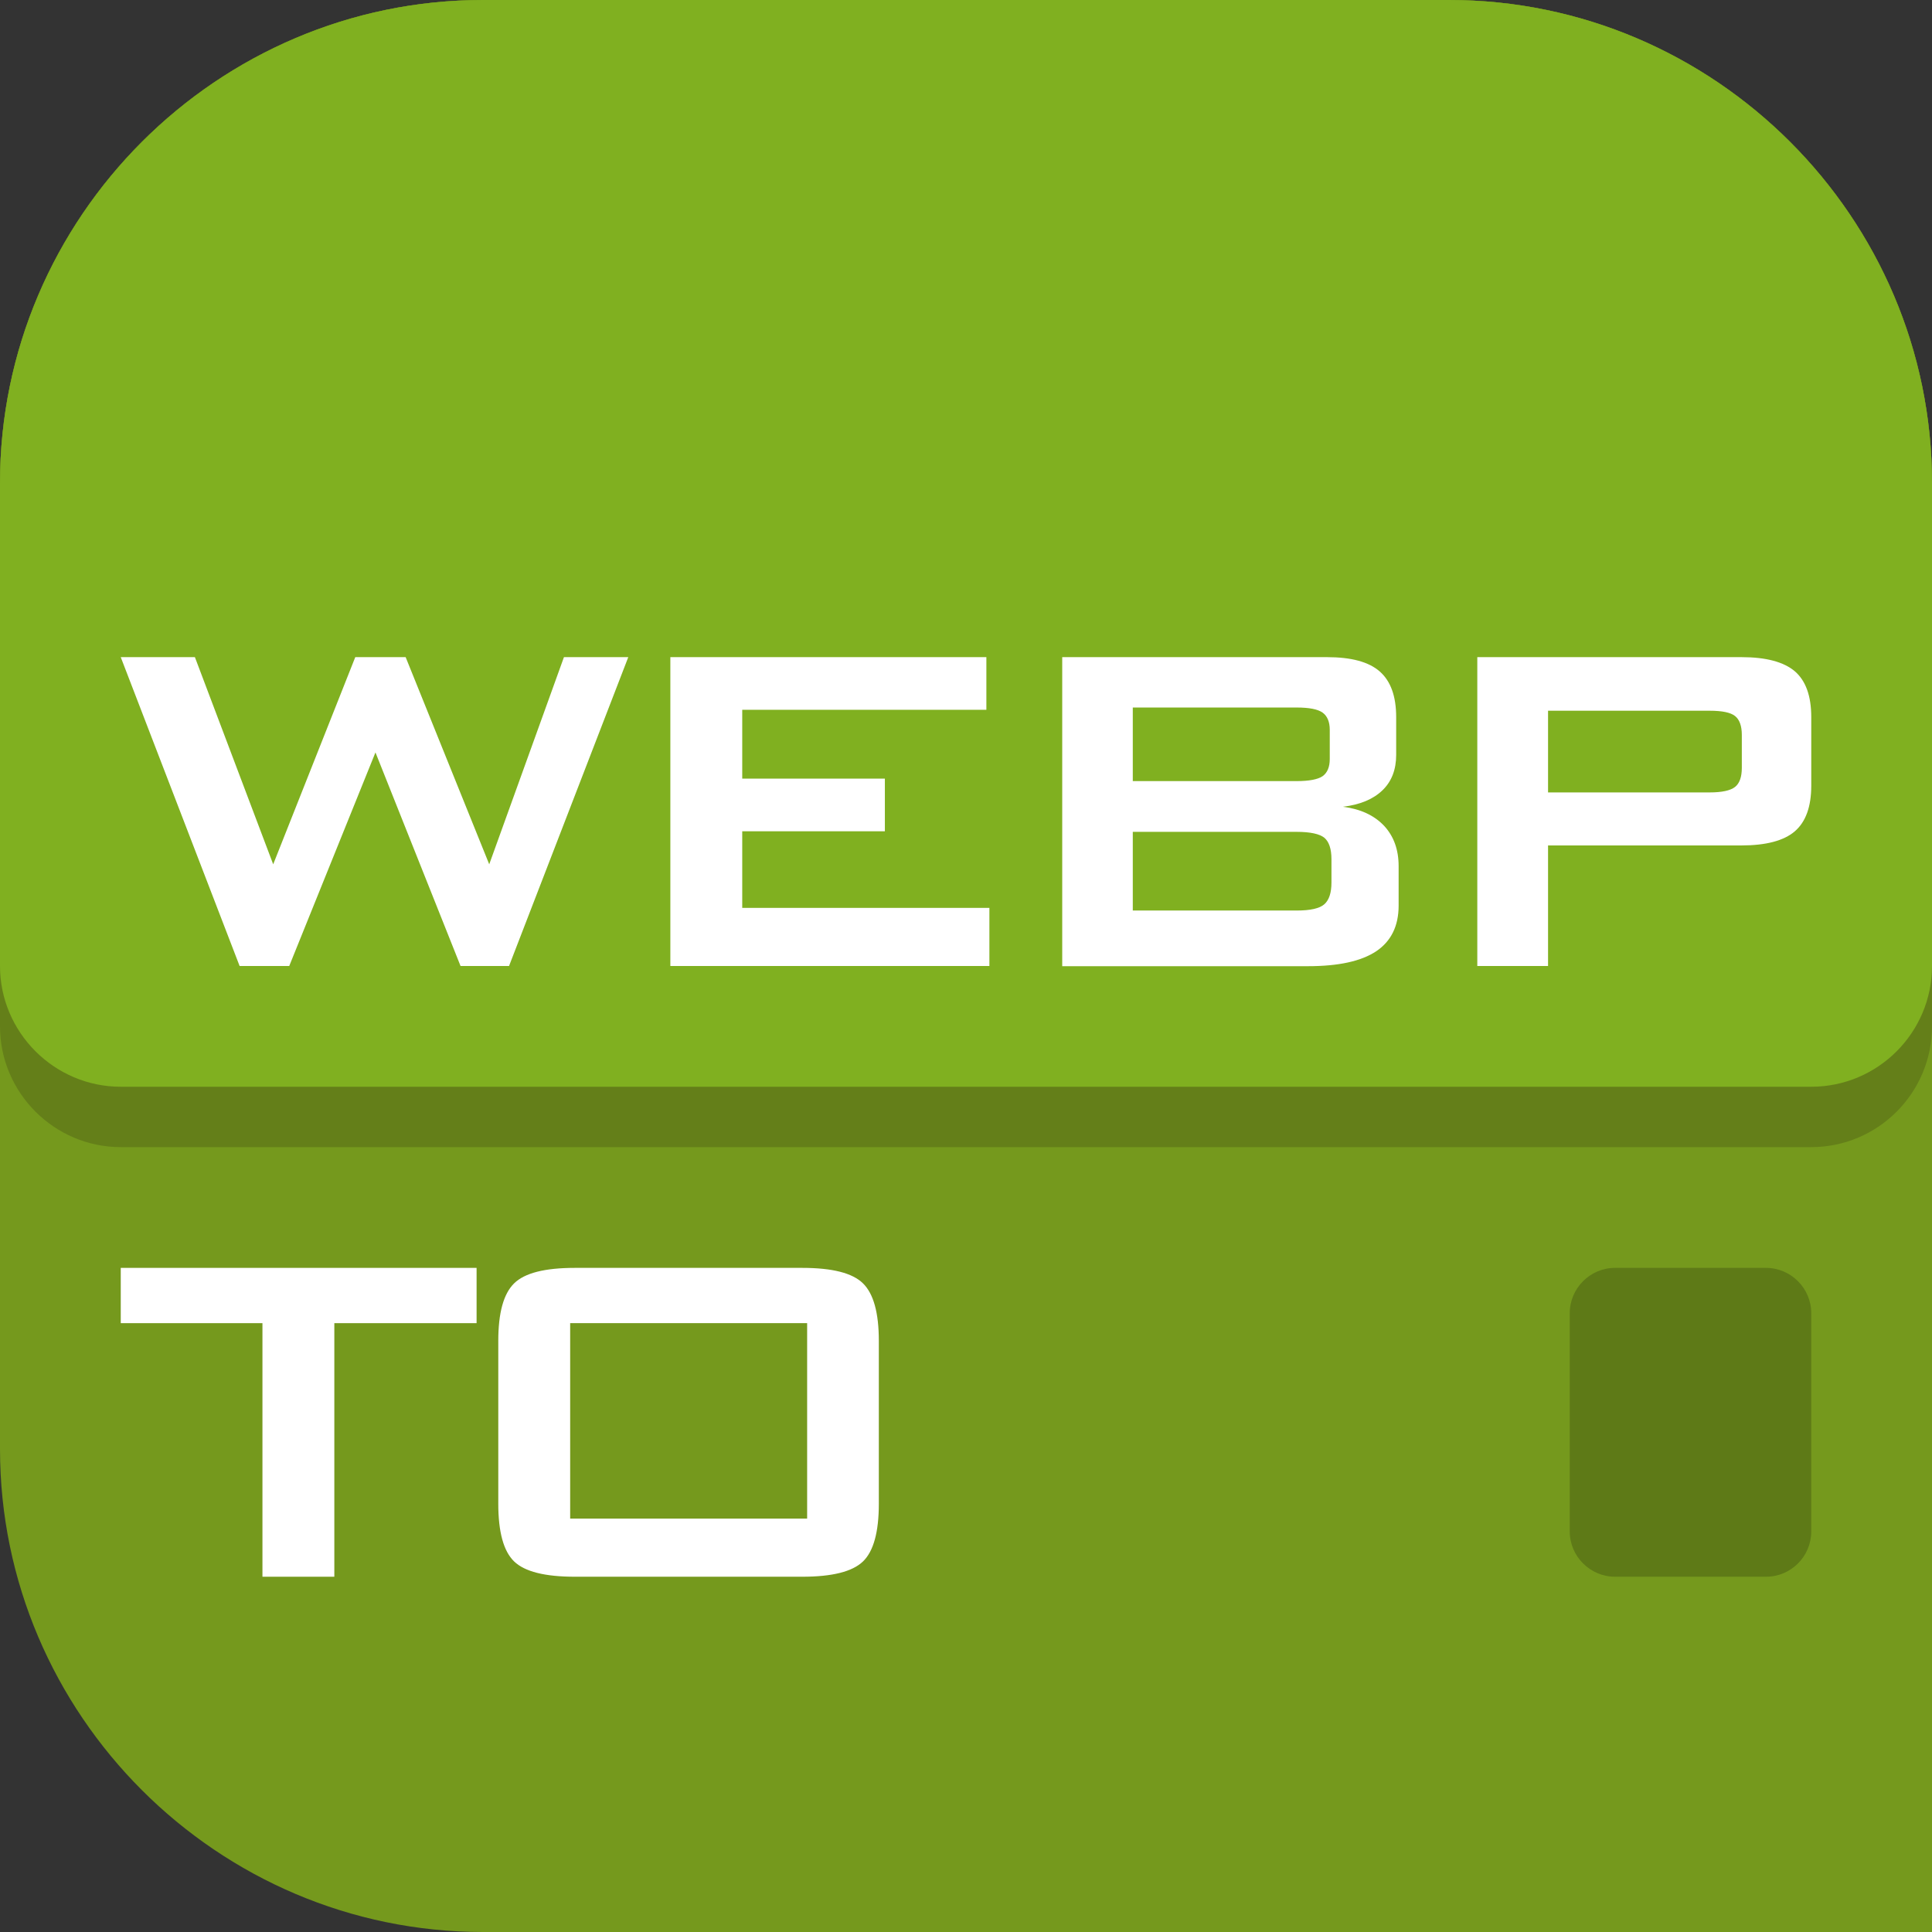
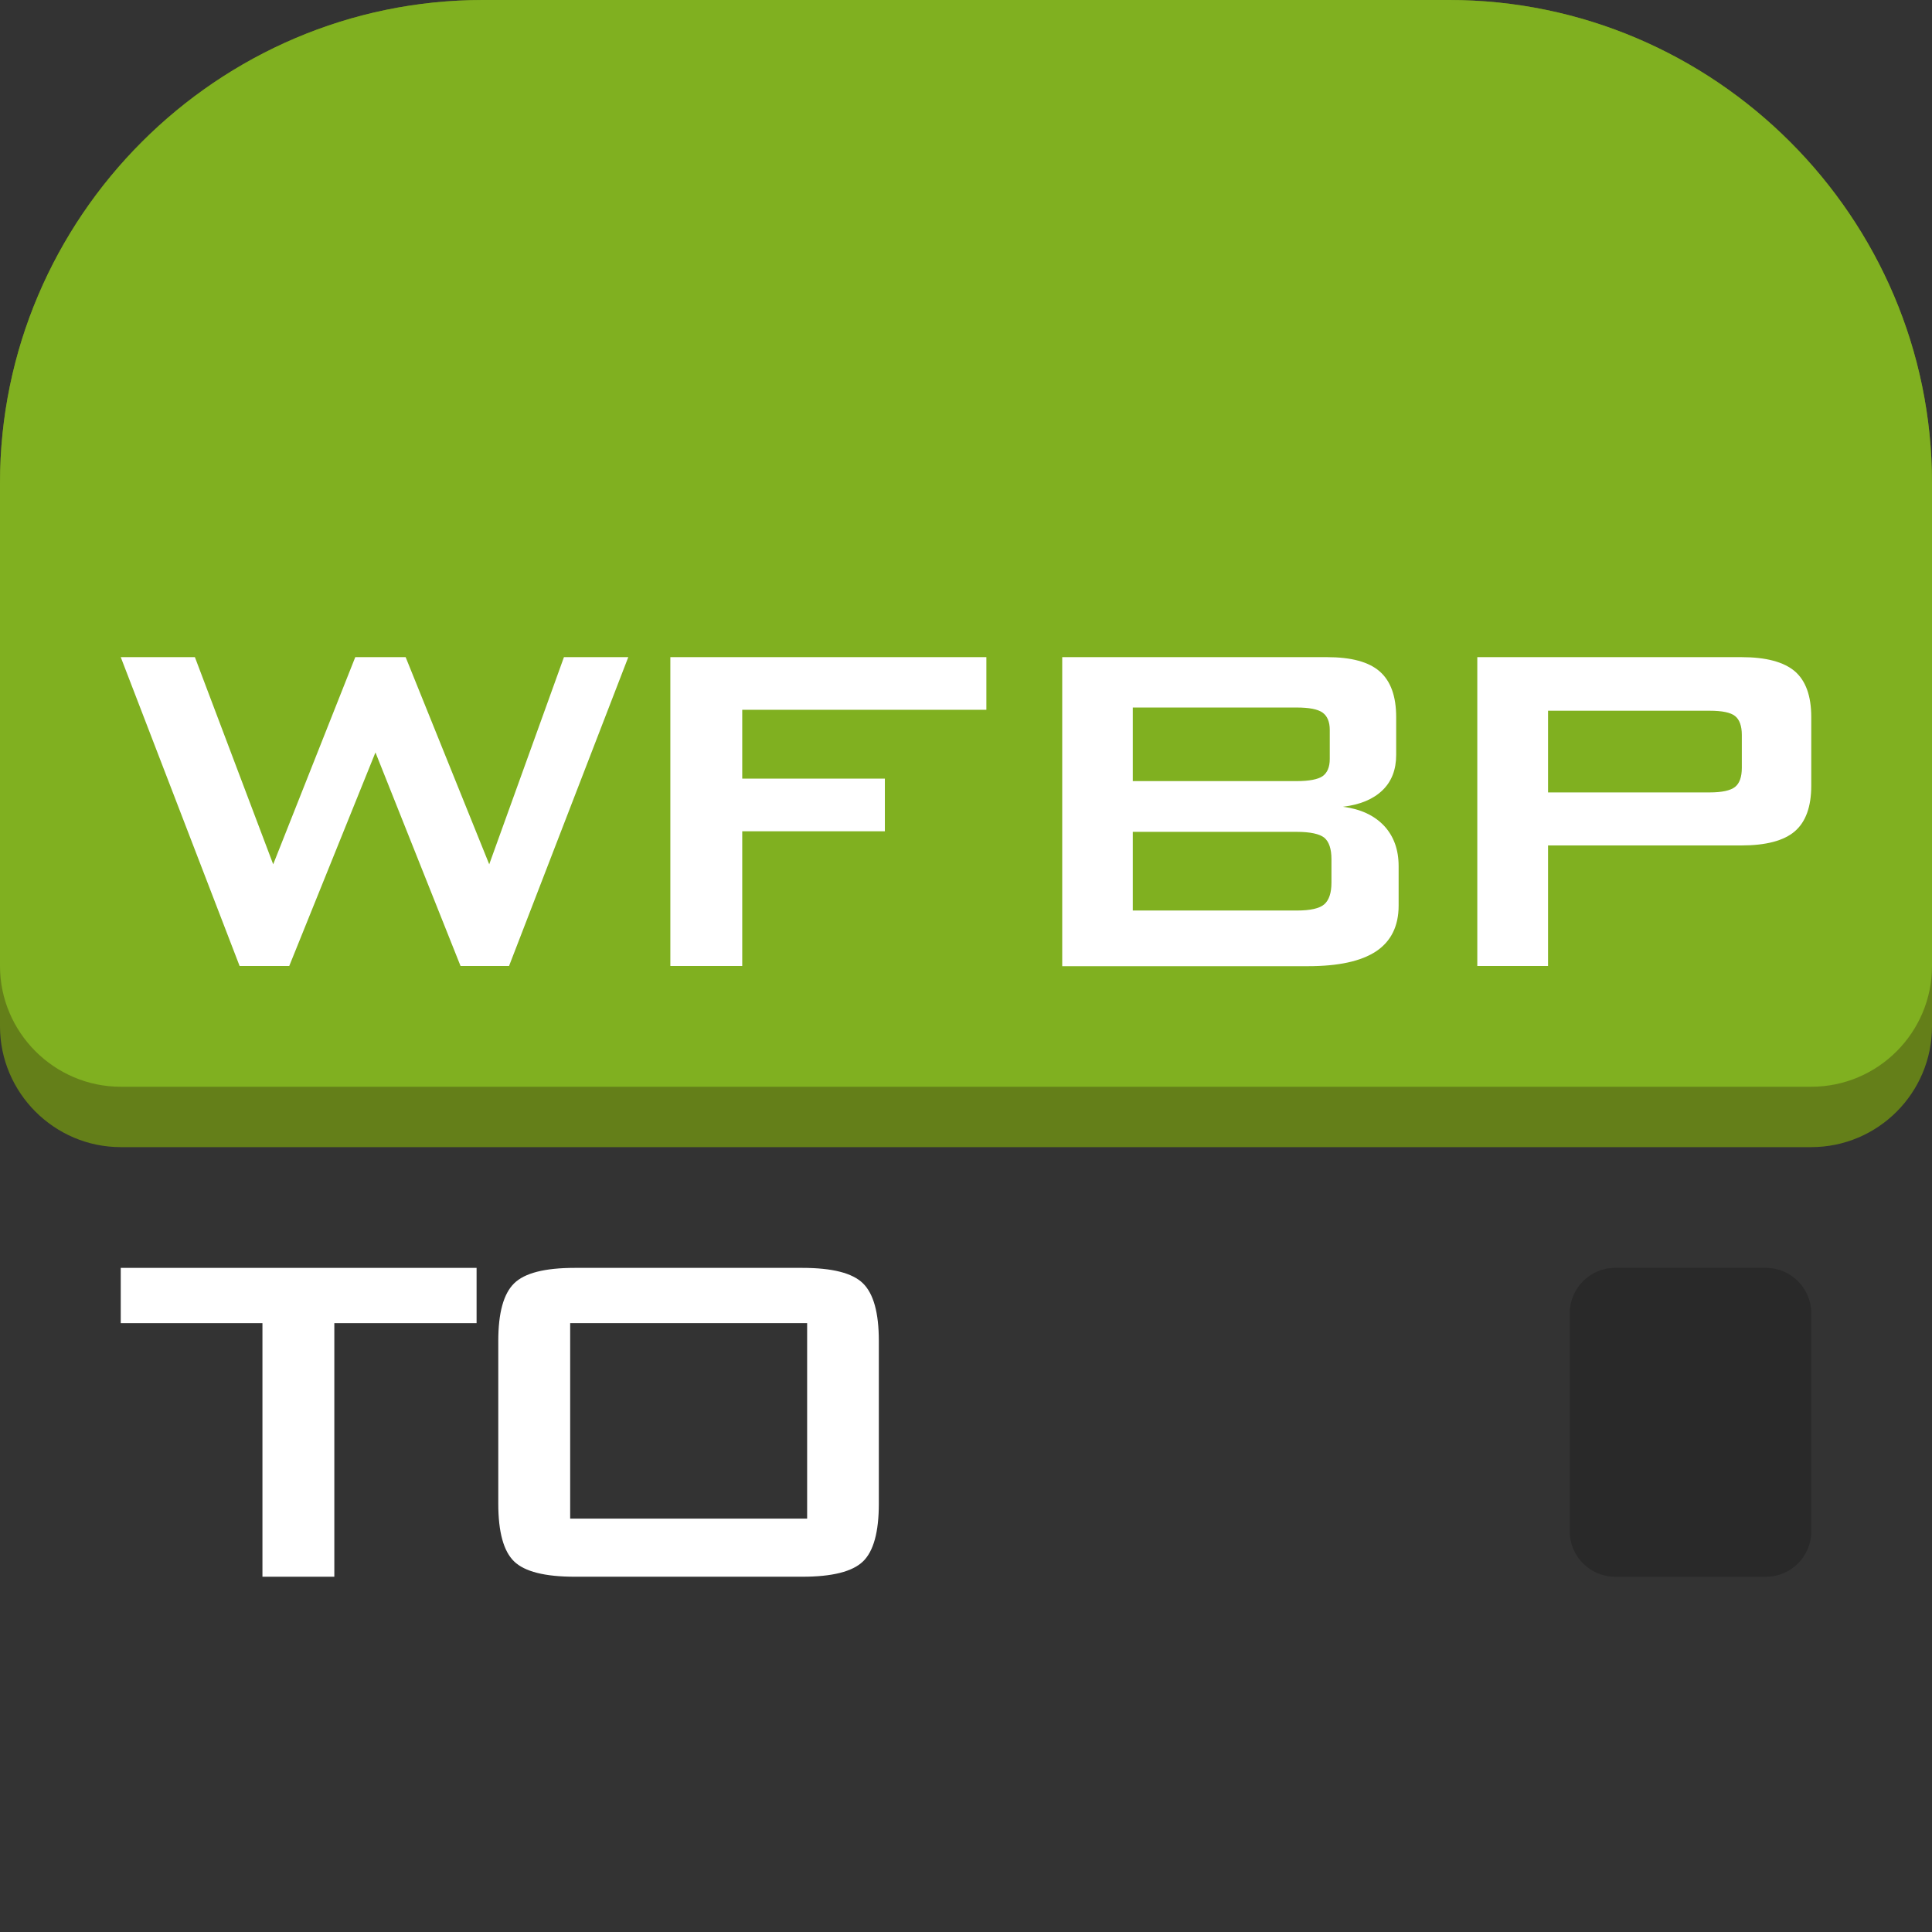
<svg xmlns="http://www.w3.org/2000/svg" version="1.1" id="Layer_1" x="0px" y="0px" viewBox="0 0 1024 1024" enable-background="new 0 0 1024 1024" xml:space="preserve">
  <rect x="0" y="0" width="1024" height="1024" fill="#333333" stroke="none" />
-   <path fill="#75991D" d="M1024,1024H256C115.2,1024,0,908.8,0,768l0-512C0,115.2,115.2,0,256,0l512,0c140.8,0,256,115.2,256,256V1024  z" />
  <g id="WebP">
    <path fill="#647F19" d="M960,608H64c-35.2,0-64-28.8-64-64l0-288C0,115.2,115.2,0,256,0l512,0c140.8,0,256,115.2,256,256v288   C1024,579.3,995.3,608,960,608z" />
    <path fill="#80B020" d="M960,576H64c-35.2,0-64-28.8-64-64l0-256C0,115.2,115.2,0,256,0l512,0c140.8,0,256,115.2,256,256v256   C1024,547.3,995.3,576,960,576z" />
    <g>
      <path fill="#FFFFFF" d="M127,512L64,348.3h39.3l41.5,109.8l43.5-109.8H215l44.3,109.8l39.6-109.8H333L269.8,512h-25.7L199,398.8    L153.3,512H127z" />
-       <path fill="#FFFFFF" d="M355.3,512V348.3h167.5v27.9H393.4v36.5h75.6v27.9h-75.6v40.6h131V512H355.3z" />
+       <path fill="#FFFFFF" d="M355.3,512V348.3h167.5v27.9H393.4v36.5h75.6v27.9h-75.6v40.6V512H355.3z" />
      <path fill="#FFFFFF" d="M563,512V348.3h140.3c12.9,0,22.2,2.5,28,7.6c5.8,5.1,8.7,13.1,8.7,24.2v20c0,7.8-2.4,14.1-7.3,18.8    c-4.9,4.7-11.8,7.6-20.9,8.7c9.4,1.2,16.6,4.6,21.8,10.1c5.1,5.5,7.7,12.6,7.7,21.4v20.9c0,10.8-4,18.9-11.9,24.2    c-8,5.3-20,7.9-36.2,7.9H563z M687.3,375h-86.9v39h86.9c6.6,0,11.2-0.9,13.7-2.6c2.5-1.8,3.8-4.8,3.8-9.1v-15.5    c0-4.2-1.3-7.3-3.8-9.1C698.5,375.9,693.9,375,687.3,375z M687.3,440.9h-86.9v41.7h86.9c7.2,0,12.1-1.1,14.6-3.3    c2.5-2.2,3.8-6,3.8-11.5v-12.4c0-5.5-1.3-9.3-3.8-11.4C699.4,442,694.5,440.9,687.3,440.9z" />
      <path fill="#FFFFFF" d="M783,512V348.3h140c13,0,22.4,2.5,28.3,7.5c5.8,5,8.7,13.1,8.7,24.2v36.5c0,11-2.9,19.1-8.7,24.1    c-5.8,5-15.3,7.5-28.3,7.5H820.5V512H783z M906.1,376.7h-85.6V420h85.6c6.6,0,11.1-1,13.5-2.9c2.4-1.9,3.6-5.3,3.6-10.1v-17.5    c0-4.7-1.2-8.1-3.6-10C917.2,377.6,912.7,376.7,906.1,376.7z" />
    </g>
  </g>
  <g id="to">
    <path opacity="0.2" d="M936,835.7h-80c-13.2,0-24-10.8-24-24V696c0-13.2,10.8-24,24-24h80c13.2,0,24,10.8,24,24v115.7   C960,824.9,949.3,835.7,936,835.7z" />
    <g>
      <path fill="#FFFFFF" d="M177.2,701.3v134.4h-38.1V701.3H64V672h188.6v29.3H177.2z" />
      <path fill="#FFFFFF" d="M264.1,710.7c0-14.9,2.8-25,8.4-30.5c5.6-5.5,16.3-8.2,32.2-8.2h120.5c15.9,0,26.6,2.7,32.2,8.2    c5.6,5.5,8.4,15.6,8.4,30.5V797c0,15-2.8,25.2-8.4,30.6c-5.6,5.4-16.3,8.1-32.2,8.1H304.7c-15.9,0-26.6-2.7-32.2-8.1    s-8.4-15.6-8.4-30.6V710.7z M302.2,804.9h125.6V701.3H302.2V804.9z" />
    </g>
  </g>
</svg>